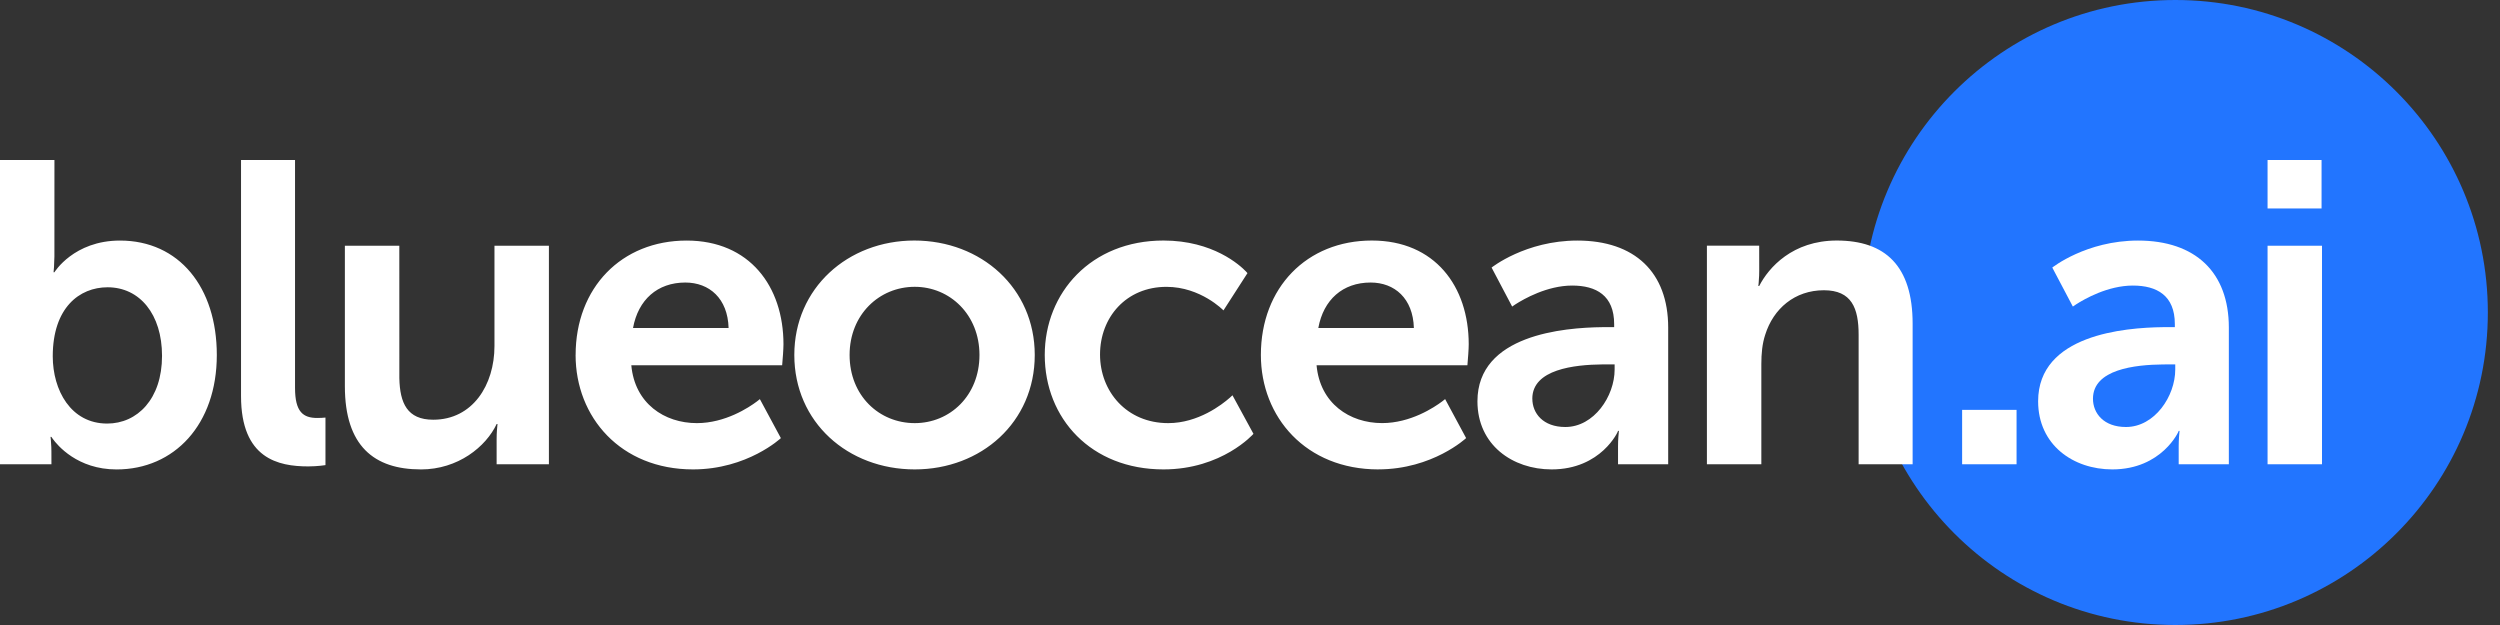
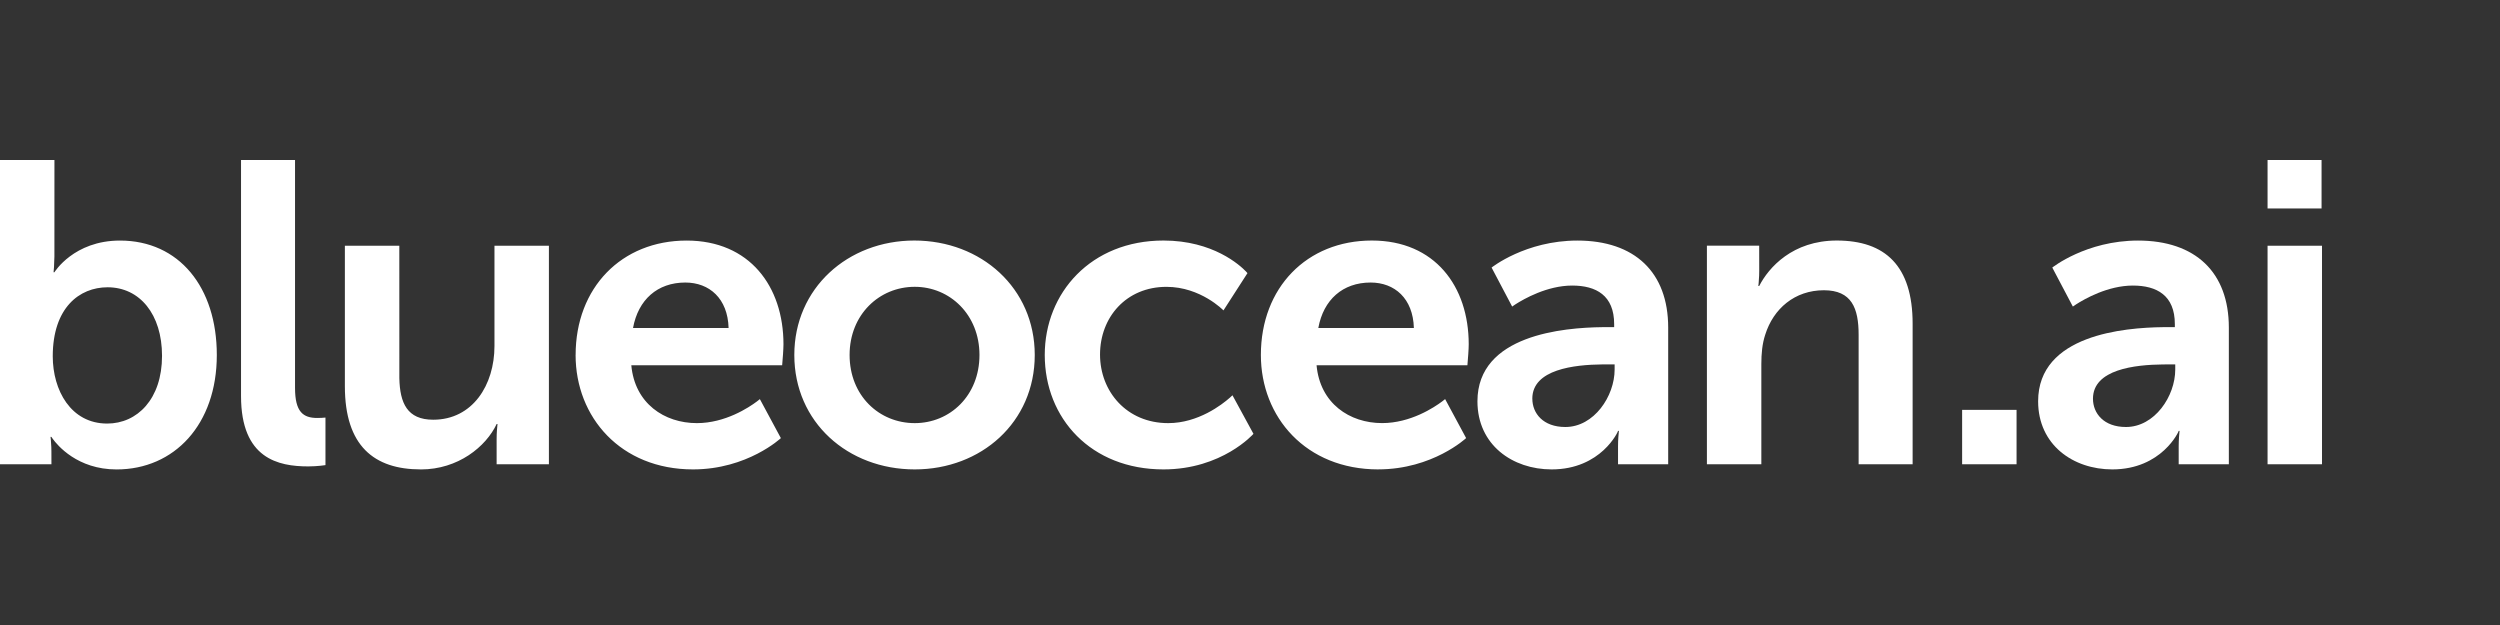
<svg xmlns="http://www.w3.org/2000/svg" fill="none" height="20" viewBox="0 0 80 20" width="80">
  <rect x="0" y="0" width="80" height="20" fill="#333333" stroke="none" />
  <g clip-rule="evenodd" fill-rule="evenodd">
-     <path d="m69.611 20c5.523 0 10-4.477 10-10 0-5.523-4.477-10-10-10-5.523 0-10 4.477-10 10 0 5.523 4.477 10 10 10z" fill="#2275ff" />
    <g fill="#fff">
      <path d="m1.646 14.857h-1.646v-9.737h1.742l-.001 3.087c-.002.136-.007.253-.013.34l-.014.166h.027s.617-1.015 2.098-1.015c1.893 0 3.099 1.495 3.099 3.662 0 2.222-1.358 3.662-3.209 3.662-1.253 0-1.895-.775-2.048-.988l-.037-.054h-.027s.018.132.025.325l.003.155zm1.797-5.664c-.905 0-1.755.658-1.755 2.208 0 1.083.576 2.153 1.742 2.153.96 0 1.755-.782 1.755-2.167 0-1.33-.713-2.194-1.742-2.194zm4.27 3.483c0 2.002 1.193 2.249 2.153 2.249.288 0 .549-.041.549-.041v-1.522l-.118.009c-.042.002-.091.004-.143.004-.453 0-.713-.192-.713-.96v-7.296h-1.728zm5.751 2.345c-1.495 0-2.428-.754-2.428-2.66v-4.498h1.742l.001 4.239c.017.797.252 1.329 1.083 1.329 1.262 0 1.961-1.111 1.961-2.359v-3.209h1.742v6.994h-1.673v-.795c0-.11.004-.211.01-.292l.018-.202h-.027c-.343.727-1.234 1.454-2.427 1.454zm4.955-3.662c0 1.989 1.44 3.662 3.758 3.662 1.742 0 2.811-1.001 2.811-1.001l-.672-1.248-.094.074c-.257.193-1.014.694-1.922.694-1.042 0-1.988-.631-2.098-1.851h4.827l.028-.36c.007-.115.014-.233.014-.312 0-1.851-1.083-3.319-3.099-3.319-2.085 0-3.552 1.509-3.552 3.662zm3.511-2.318c-.891 0-1.508.549-1.673 1.454h3.058c-.027-.946-.617-1.454-1.385-1.454zm3.488 2.318c0 2.153 1.714 3.662 3.854 3.662 2.126 0 3.84-1.508 3.84-3.662 0-2.139-1.714-3.662-3.854-3.662-2.126 0-3.84 1.522-3.84 3.662zm3.854-2.181c-1.138 0-2.085.891-2.085 2.181 0 1.303.946 2.181 2.085 2.181 1.125 0 2.071-.878 2.071-2.181 0-1.289-.946-2.181-2.071-2.181zm4.16 2.181c0 2.03 1.481 3.662 3.799 3.662 1.879 0 2.88-1.138 2.88-1.138l-.672-1.234-.087.08c-.249.219-1.01.811-1.97.811-1.33 0-2.181-1.015-2.181-2.194 0-1.193.837-2.167 2.126-2.167 1.097 0 1.824.754 1.824.754l.768-1.193-.043-.048c-.196-.204-1.056-.995-2.645-.995-2.318 0-3.799 1.673-3.799 3.662zm10.674 3.662c-2.318 0-3.758-1.673-3.758-3.662 0-2.153 1.468-3.662 3.552-3.662 2.016 0 3.099 1.467 3.099 3.319 0 .079-.006.197-.014.312l-.028.36h-4.827c.11 1.22 1.056 1.851 2.098 1.851.908 0 1.665-.501 1.922-.694l.094-.074.672 1.248s-1.07 1.001-2.812 1.001zm-1.92-4.526c.165-.905.782-1.454 1.673-1.454.768 0 1.358.507 1.385 1.454zm7.465 4.526c-1.248 0-2.373-.782-2.373-2.18 0-2.133 2.768-2.357 3.997-2.372l.378-.001v-.096c0-.919-.576-1.234-1.344-1.234-.801 0-1.549.43-1.817.602l-.103.07-.658-1.248s1.083-.864 2.743-.864c1.838 0 2.908 1.015 2.908 2.784v4.375h-1.605v-.576c0-.11.004-.211.01-.292l.018-.202h-.027c.014 0-.535 1.234-2.126 1.234zm-.617-2.263c0-.942 1.349-1.088 2.244-1.097l.39-0v.165c0 .85-.658 1.838-1.577 1.838-.713 0-1.056-.439-1.056-.905zm7.26-4.896h-1.673v6.994h1.742v-3.209c0-.329.028-.645.123-.933.261-.837.946-1.426 1.879-1.426.891 0 1.111.576 1.111 1.426v4.142h1.728v-4.498c0-1.851-.878-2.661-2.427-2.661-1.413 0-2.181.864-2.482 1.454h-.028s.018-.14.025-.33l.003-.15z" />
      <path d="m72.562 6.67h1.728v-1.55h-1.728zm-7.342 6.171c0 1.399 1.125 2.18 2.373 2.18 1.591 0 2.139-1.234 2.126-1.234h.027l-.018.202c-.005.082-.01.182-.01.292v.576h1.605v-4.375c0-1.769-1.07-2.784-2.907-2.784-1.659 0-2.743.864-2.743.864l.658 1.248.104-.07c.267-.172 1.016-.602 1.816-.602.768 0 1.344.315 1.344 1.234v.096l-.378.001c-1.229.015-3.997.239-3.997 2.372zm-2.432 2.016h1.742v-1.742h-1.742zm6.431-3.195c-.895.009-2.244.154-2.244 1.097 0 .466.343.905 1.056.905.919 0 1.577-.987 1.577-1.838v-.165zm3.343-3.799v6.994h1.742v-6.994z" />
    </g>
  </g>
</svg>